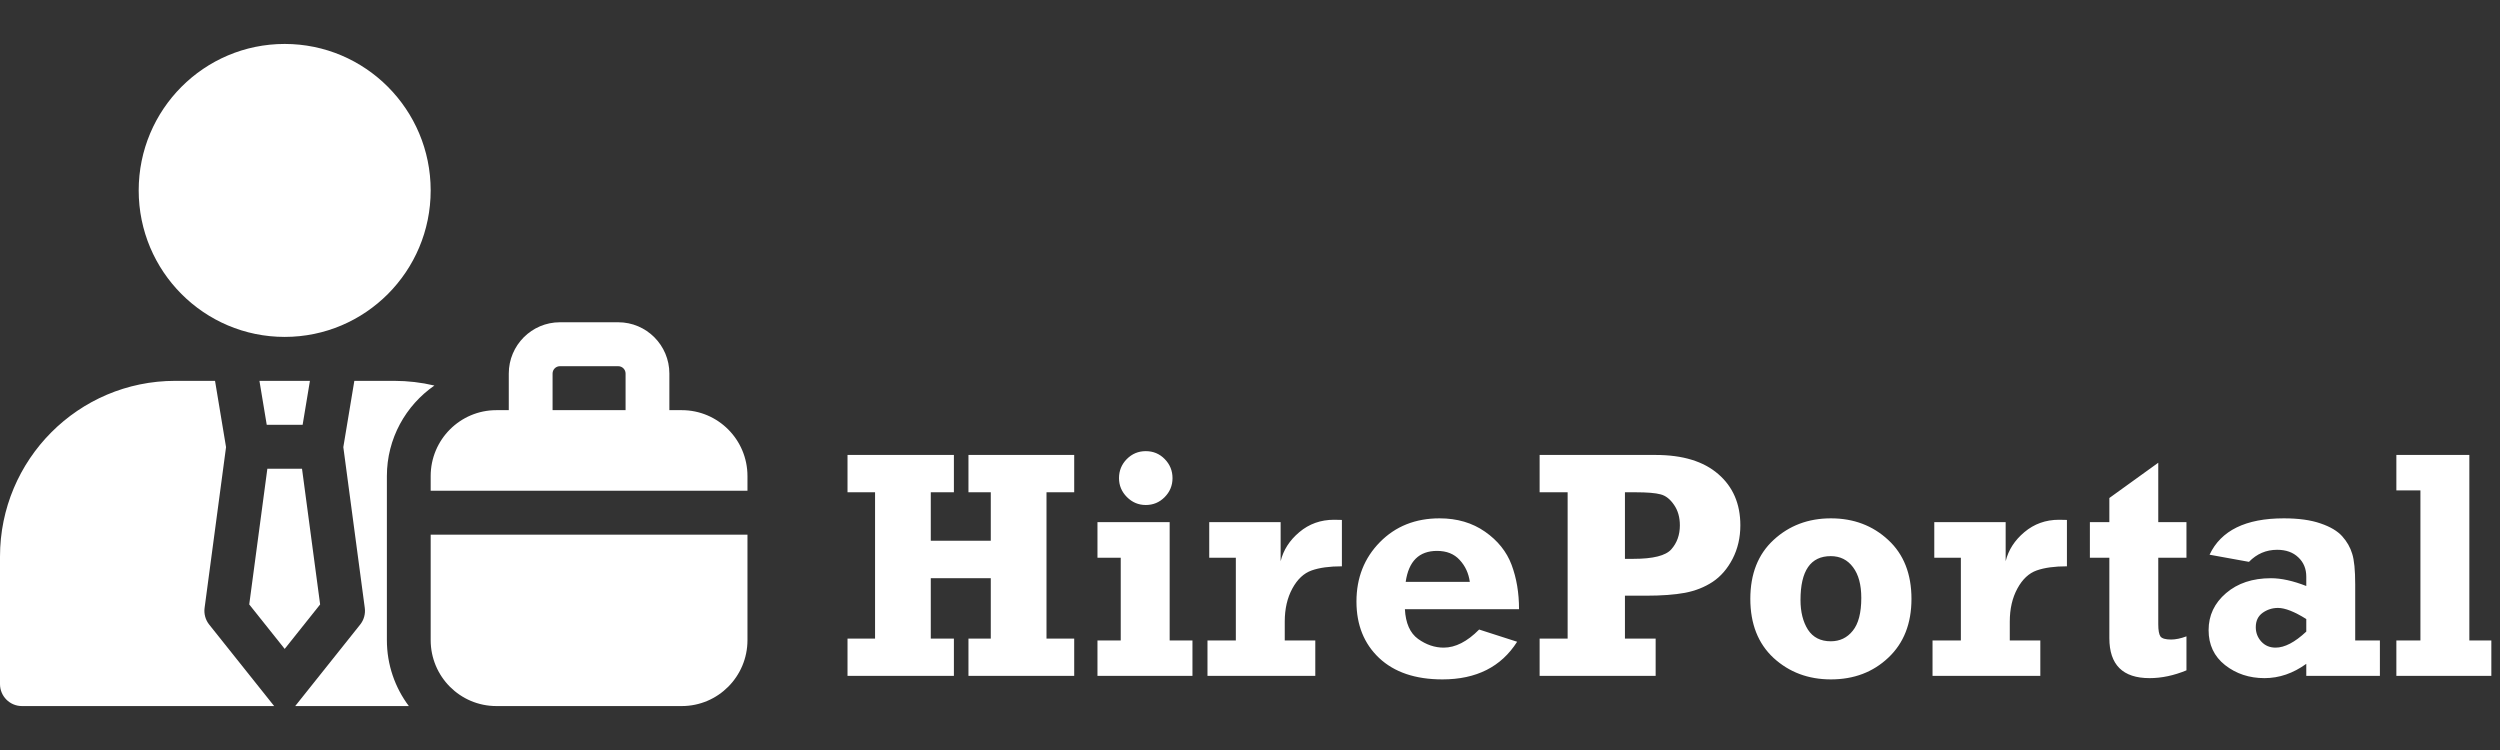
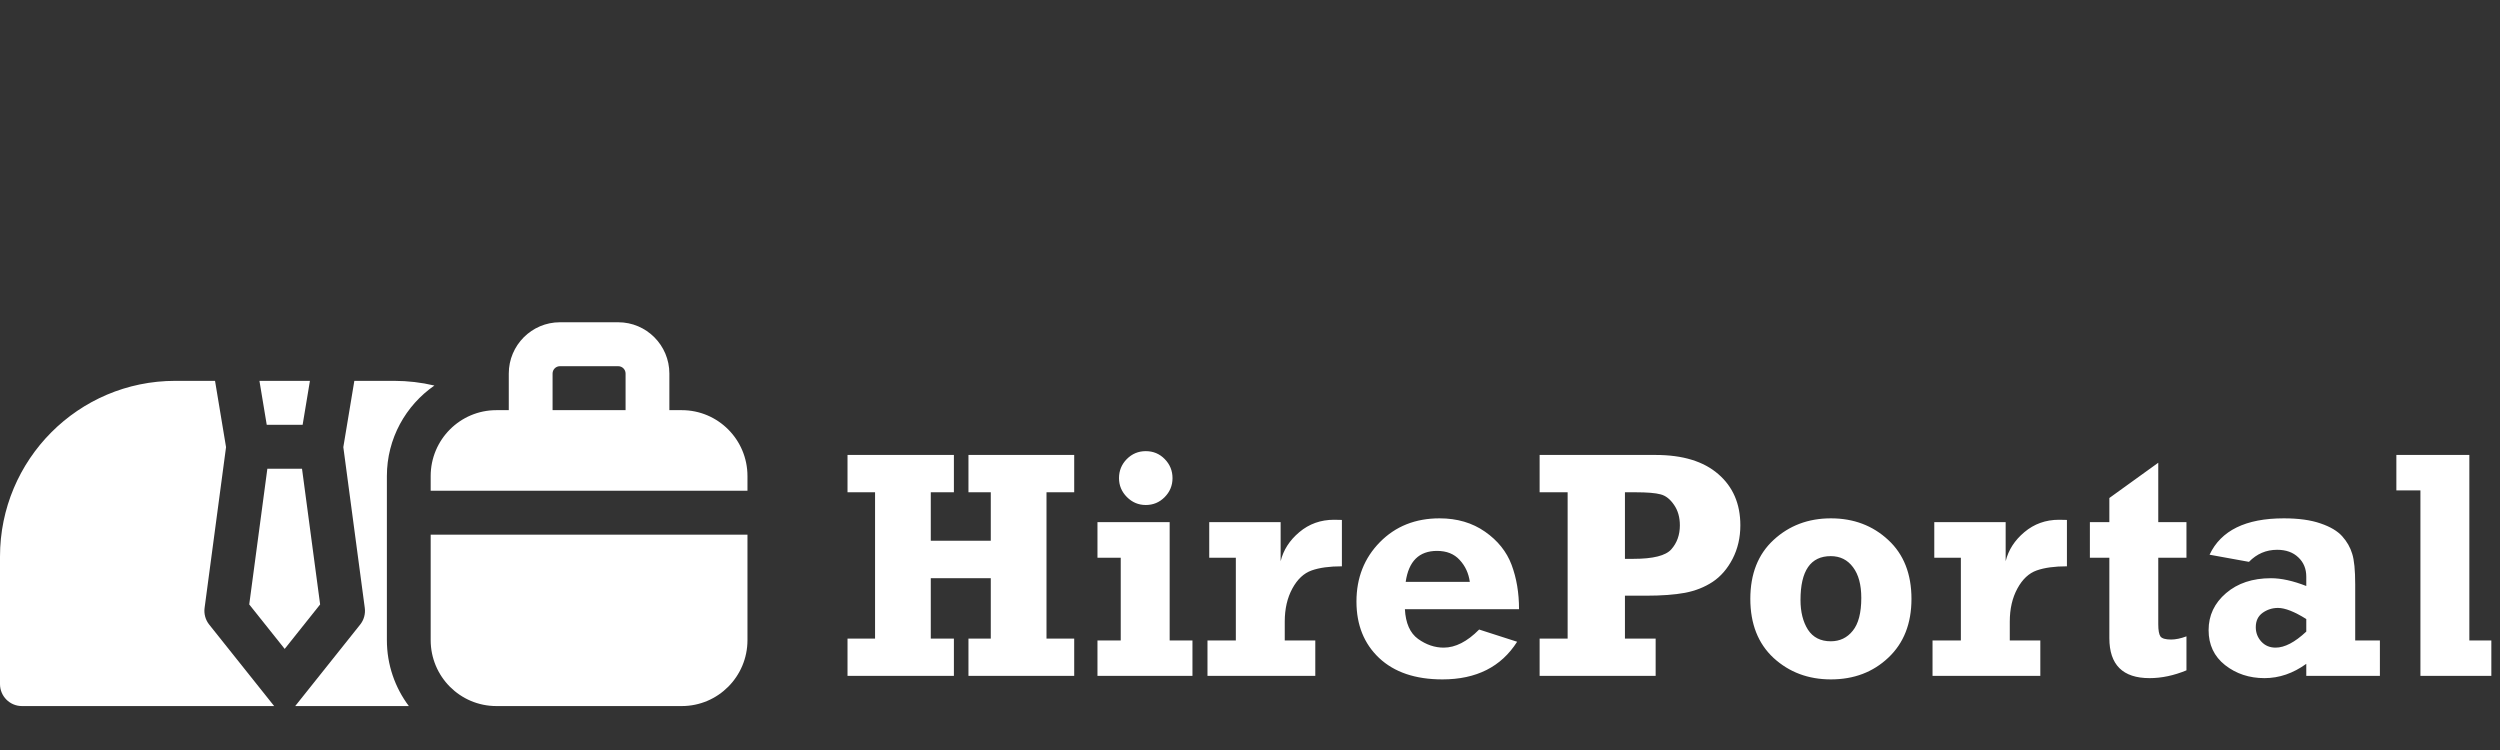
<svg xmlns="http://www.w3.org/2000/svg" width="170" height="51" viewBox="0 0 170 51" fill="none">
  <rect x="0" y="0" width="170" height="51" fill="#333333" stroke="none" />
-   <path d="M57.631 45.961V43.423H59.504V33.475H57.631V30.937H64.865V33.475H63.293V36.77H67.373V33.475H65.855V30.937H73.046V33.475H71.162V43.423H73.046V45.961H65.855V43.423H67.373V39.319H63.293V43.423H64.865V45.961H57.631ZM76.092 32.514C76.092 32.01 76.268 31.578 76.62 31.218C76.978 30.858 77.409 30.678 77.911 30.678C78.421 30.678 78.852 30.858 79.203 31.218C79.555 31.578 79.731 32.01 79.731 32.514C79.731 33.018 79.551 33.45 79.192 33.81C78.841 34.163 78.414 34.34 77.911 34.34C77.416 34.34 76.989 34.16 76.63 33.8C76.272 33.439 76.092 33.011 76.092 32.514ZM74.628 37.925V35.506H79.537V43.553H81.087V45.961H74.628V43.553H76.21V37.925H74.628ZM89.44 43.553V45.961H82.109V43.553H84.037V37.925H82.228V35.506H87.083V38.163C87.269 37.4 87.693 36.741 88.353 36.187C89.02 35.625 89.806 35.344 90.711 35.344C90.861 35.344 91.041 35.348 91.249 35.355V38.509C90.409 38.509 89.724 38.602 89.193 38.79C88.662 38.977 88.224 39.387 87.879 40.021C87.535 40.654 87.363 41.403 87.363 42.267V43.553H89.44ZM100.582 42.808L103.165 43.639C102.082 45.346 100.388 46.199 98.084 46.199C96.247 46.199 94.812 45.713 93.778 44.741C92.752 43.769 92.239 42.491 92.239 40.907C92.239 39.294 92.77 37.947 93.832 36.867C94.894 35.787 96.247 35.247 97.891 35.247C99.082 35.247 100.112 35.549 100.98 36.154C101.848 36.759 102.451 37.511 102.789 38.411C103.126 39.312 103.294 40.316 103.294 41.425H95.533C95.583 42.376 95.881 43.049 96.427 43.445C96.979 43.841 97.561 44.039 98.171 44.039C98.967 44.039 99.771 43.629 100.582 42.808ZM99.947 39.567C99.868 38.984 99.638 38.487 99.258 38.077C98.885 37.666 98.371 37.461 97.718 37.461C96.498 37.461 95.788 38.163 95.587 39.567H99.947ZM112.584 43.423V45.961H104.694V43.423H106.599V33.475H104.694V30.937H112.584C114.422 30.937 115.839 31.369 116.837 32.233C117.841 33.097 118.344 34.26 118.344 35.722C118.344 36.557 118.168 37.317 117.816 38.001C117.464 38.678 117.012 39.2 116.46 39.567C115.914 39.927 115.286 40.176 114.576 40.312C113.873 40.442 112.99 40.507 111.928 40.507H110.496V43.423H112.584ZM110.496 38.001H111.077C112.412 38.001 113.27 37.785 113.65 37.353C114.038 36.914 114.231 36.37 114.231 35.722C114.231 35.175 114.099 34.71 113.833 34.329C113.568 33.94 113.263 33.702 112.918 33.616C112.574 33.522 112.01 33.475 111.228 33.475H110.496V38.001ZM124.501 46.199C122.965 46.199 121.666 45.713 120.604 44.741C119.549 43.762 119.022 42.422 119.022 40.723C119.022 39.024 119.549 37.688 120.604 36.716C121.666 35.736 122.965 35.247 124.501 35.247C126.044 35.247 127.343 35.736 128.398 36.716C129.452 37.688 129.98 39.024 129.98 40.723C129.98 42.401 129.456 43.733 128.409 44.719C127.368 45.706 126.066 46.199 124.501 46.199ZM124.491 43.607C125.107 43.607 125.606 43.369 125.986 42.894C126.374 42.419 126.568 41.673 126.568 40.658C126.568 39.765 126.382 39.07 126.008 38.574C125.635 38.069 125.129 37.817 124.491 37.817C123.119 37.817 122.434 38.811 122.434 40.798C122.434 41.612 122.603 42.285 122.94 42.818C123.284 43.344 123.801 43.607 124.491 43.607ZM138.742 43.553V45.961H131.412V43.553H133.339V37.925H131.531V35.506H136.385V38.163C136.572 37.4 136.996 36.741 137.656 36.187C138.323 35.625 139.109 35.344 140.012 35.344C140.163 35.344 140.343 35.348 140.551 35.355V38.509C139.711 38.509 139.026 38.602 138.495 38.79C137.965 38.977 137.526 39.387 137.182 40.021C136.838 40.654 136.665 41.403 136.665 42.267V43.553H138.742ZM142.112 37.925V35.506H143.436V33.864L146.762 31.466V35.506H148.679V37.925H146.762V42.451C146.762 42.861 146.812 43.139 146.913 43.283C147.021 43.42 147.261 43.488 147.634 43.488C147.943 43.488 148.291 43.416 148.679 43.272V45.583C147.824 45.936 146.989 46.113 146.171 46.113C144.347 46.113 143.436 45.205 143.436 43.391V37.925H142.112ZM161.833 43.553V45.961H156.827V45.141C155.93 45.789 154.983 46.113 153.986 46.113C152.952 46.113 152.058 45.817 151.305 45.227C150.559 44.637 150.185 43.844 150.185 42.851C150.185 41.85 150.58 41.011 151.37 40.334C152.159 39.657 153.178 39.319 154.427 39.319C155.123 39.319 155.924 39.495 156.827 39.848V39.211C156.827 38.678 156.647 38.242 156.289 37.904C155.93 37.558 155.45 37.386 154.847 37.386C154.1 37.386 153.462 37.659 152.93 38.206L150.25 37.72C151.026 36.071 152.709 35.247 155.299 35.247C156.303 35.247 157.136 35.362 157.796 35.593C158.456 35.816 158.948 36.107 159.271 36.467C159.594 36.827 159.82 37.223 159.949 37.656C160.085 38.08 160.154 38.775 160.154 39.74V43.553H161.833ZM156.827 42.095C156.024 41.591 155.381 41.339 154.901 41.339C154.52 41.339 154.172 41.45 153.856 41.673C153.547 41.897 153.393 42.221 153.393 42.646C153.393 43.027 153.519 43.355 153.77 43.629C154.021 43.902 154.345 44.039 154.739 44.039C155.356 44.039 156.052 43.675 156.827 42.948V42.095ZM162.953 45.961V43.553H164.589V33.346H162.953V30.937H167.915V43.553H169.411V45.961H162.953Z" fill="white" />
-   <path d="M19.359 22.91C24.841 22.91 29.286 18.45 29.286 12.949C29.286 7.448 24.841 2.988 19.359 2.988C13.876 2.988 9.431 7.448 9.431 12.949C9.431 18.45 13.876 22.91 19.359 22.91Z" fill="white" />
+   <path d="M57.631 45.961V43.423H59.504V33.475H57.631V30.937H64.865V33.475H63.293V36.77H67.373V33.475H65.855V30.937H73.046V33.475H71.162V43.423H73.046V45.961H65.855V43.423H67.373V39.319H63.293V43.423H64.865V45.961H57.631ZM76.092 32.514C76.092 32.01 76.268 31.578 76.62 31.218C76.978 30.858 77.409 30.678 77.911 30.678C78.421 30.678 78.852 30.858 79.203 31.218C79.555 31.578 79.731 32.01 79.731 32.514C79.731 33.018 79.551 33.45 79.192 33.81C78.841 34.163 78.414 34.34 77.911 34.34C77.416 34.34 76.989 34.16 76.63 33.8C76.272 33.439 76.092 33.011 76.092 32.514ZM74.628 37.925V35.506H79.537V43.553H81.087V45.961H74.628V43.553H76.21V37.925H74.628ZM89.44 43.553V45.961H82.109V43.553H84.037V37.925H82.228V35.506H87.083V38.163C87.269 37.4 87.693 36.741 88.353 36.187C89.02 35.625 89.806 35.344 90.711 35.344C90.861 35.344 91.041 35.348 91.249 35.355V38.509C90.409 38.509 89.724 38.602 89.193 38.79C88.662 38.977 88.224 39.387 87.879 40.021C87.535 40.654 87.363 41.403 87.363 42.267V43.553H89.44ZM100.582 42.808L103.165 43.639C102.082 45.346 100.388 46.199 98.084 46.199C96.247 46.199 94.812 45.713 93.778 44.741C92.752 43.769 92.239 42.491 92.239 40.907C92.239 39.294 92.77 37.947 93.832 36.867C94.894 35.787 96.247 35.247 97.891 35.247C99.082 35.247 100.112 35.549 100.98 36.154C101.848 36.759 102.451 37.511 102.789 38.411C103.126 39.312 103.294 40.316 103.294 41.425H95.533C95.583 42.376 95.881 43.049 96.427 43.445C96.979 43.841 97.561 44.039 98.171 44.039C98.967 44.039 99.771 43.629 100.582 42.808ZM99.947 39.567C99.868 38.984 99.638 38.487 99.258 38.077C98.885 37.666 98.371 37.461 97.718 37.461C96.498 37.461 95.788 38.163 95.587 39.567H99.947ZM112.584 43.423V45.961H104.694V43.423H106.599V33.475H104.694V30.937H112.584C114.422 30.937 115.839 31.369 116.837 32.233C117.841 33.097 118.344 34.26 118.344 35.722C118.344 36.557 118.168 37.317 117.816 38.001C117.464 38.678 117.012 39.2 116.46 39.567C115.914 39.927 115.286 40.176 114.576 40.312C113.873 40.442 112.99 40.507 111.928 40.507H110.496V43.423H112.584ZM110.496 38.001H111.077C112.412 38.001 113.27 37.785 113.65 37.353C114.038 36.914 114.231 36.37 114.231 35.722C114.231 35.175 114.099 34.71 113.833 34.329C113.568 33.94 113.263 33.702 112.918 33.616C112.574 33.522 112.01 33.475 111.228 33.475H110.496V38.001ZM124.501 46.199C122.965 46.199 121.666 45.713 120.604 44.741C119.549 43.762 119.022 42.422 119.022 40.723C119.022 39.024 119.549 37.688 120.604 36.716C121.666 35.736 122.965 35.247 124.501 35.247C126.044 35.247 127.343 35.736 128.398 36.716C129.452 37.688 129.98 39.024 129.98 40.723C129.98 42.401 129.456 43.733 128.409 44.719C127.368 45.706 126.066 46.199 124.501 46.199ZM124.491 43.607C125.107 43.607 125.606 43.369 125.986 42.894C126.374 42.419 126.568 41.673 126.568 40.658C126.568 39.765 126.382 39.07 126.008 38.574C125.635 38.069 125.129 37.817 124.491 37.817C123.119 37.817 122.434 38.811 122.434 40.798C122.434 41.612 122.603 42.285 122.94 42.818C123.284 43.344 123.801 43.607 124.491 43.607ZM138.742 43.553V45.961H131.412V43.553H133.339V37.925H131.531V35.506H136.385V38.163C136.572 37.4 136.996 36.741 137.656 36.187C138.323 35.625 139.109 35.344 140.012 35.344C140.163 35.344 140.343 35.348 140.551 35.355V38.509C139.711 38.509 139.026 38.602 138.495 38.79C137.965 38.977 137.526 39.387 137.182 40.021C136.838 40.654 136.665 41.403 136.665 42.267V43.553H138.742ZM142.112 37.925V35.506H143.436V33.864L146.762 31.466V35.506H148.679V37.925H146.762V42.451C146.762 42.861 146.812 43.139 146.913 43.283C147.021 43.42 147.261 43.488 147.634 43.488C147.943 43.488 148.291 43.416 148.679 43.272V45.583C147.824 45.936 146.989 46.113 146.171 46.113C144.347 46.113 143.436 45.205 143.436 43.391V37.925H142.112ZM161.833 43.553V45.961H156.827V45.141C155.93 45.789 154.983 46.113 153.986 46.113C152.952 46.113 152.058 45.817 151.305 45.227C150.559 44.637 150.185 43.844 150.185 42.851C150.185 41.85 150.58 41.011 151.37 40.334C152.159 39.657 153.178 39.319 154.427 39.319C155.123 39.319 155.924 39.495 156.827 39.848V39.211C156.827 38.678 156.647 38.242 156.289 37.904C155.93 37.558 155.45 37.386 154.847 37.386C154.1 37.386 153.462 37.659 152.93 38.206L150.25 37.72C151.026 36.071 152.709 35.247 155.299 35.247C156.303 35.247 157.136 35.362 157.796 35.593C158.456 35.816 158.948 36.107 159.271 36.467C159.594 36.827 159.82 37.223 159.949 37.656C160.085 38.08 160.154 38.775 160.154 39.74V43.553H161.833ZM156.827 42.095C156.024 41.591 155.381 41.339 154.901 41.339C154.52 41.339 154.172 41.45 153.856 41.673C153.547 41.897 153.393 42.221 153.393 42.646C153.393 43.027 153.519 43.355 153.77 43.629C154.021 43.902 154.345 44.039 154.739 44.039C155.356 44.039 156.052 43.675 156.827 42.948V42.095ZM162.953 45.961H164.589V33.346H162.953V30.937H167.915V43.553H169.411V45.961H162.953Z" fill="white" />
  <path d="M20.537 31.875H18.18L16.948 41.102L19.359 44.126L21.769 41.102L20.537 31.875ZM18.138 28.887H20.579L21.075 25.898H17.642L18.138 28.887Z" fill="white" />
  <path d="M13.912 41.339L15.371 30.405L14.622 25.898H11.913C5.334 25.898 0 31.25 0 37.852V46.517C0 47.343 0.667 48.012 1.489 48.012H18.643L14.225 42.471C14.099 42.313 14.007 42.131 13.953 41.937C13.899 41.742 13.885 41.539 13.912 41.339ZM29.54 26.217C28.643 26.005 27.725 25.898 26.804 25.898H24.095L23.346 30.405L24.805 41.339C24.832 41.539 24.818 41.742 24.764 41.937C24.711 42.131 24.618 42.313 24.492 42.471L20.074 48.012H27.801C26.864 46.762 26.308 45.21 26.308 43.529V32.373C26.308 29.822 27.59 27.566 29.54 26.217ZM46.361 27.891H45.517V25.4C45.517 23.478 43.959 21.914 42.043 21.914H38.072C36.156 21.914 34.597 23.478 34.597 25.4V27.891H33.753C31.286 27.891 29.286 29.897 29.286 32.373V33.369H50.828V32.373C50.828 29.897 48.828 27.891 46.361 27.891ZM42.539 27.891H37.575V25.4C37.575 25.126 37.798 24.902 38.072 24.902H42.043C42.316 24.902 42.539 25.126 42.539 25.4V27.891ZM29.286 43.529C29.286 46.005 31.286 48.012 33.753 48.012H46.361C48.828 48.012 50.828 46.005 50.828 43.529V36.358H29.286V43.529Z" fill="white" />
</svg>